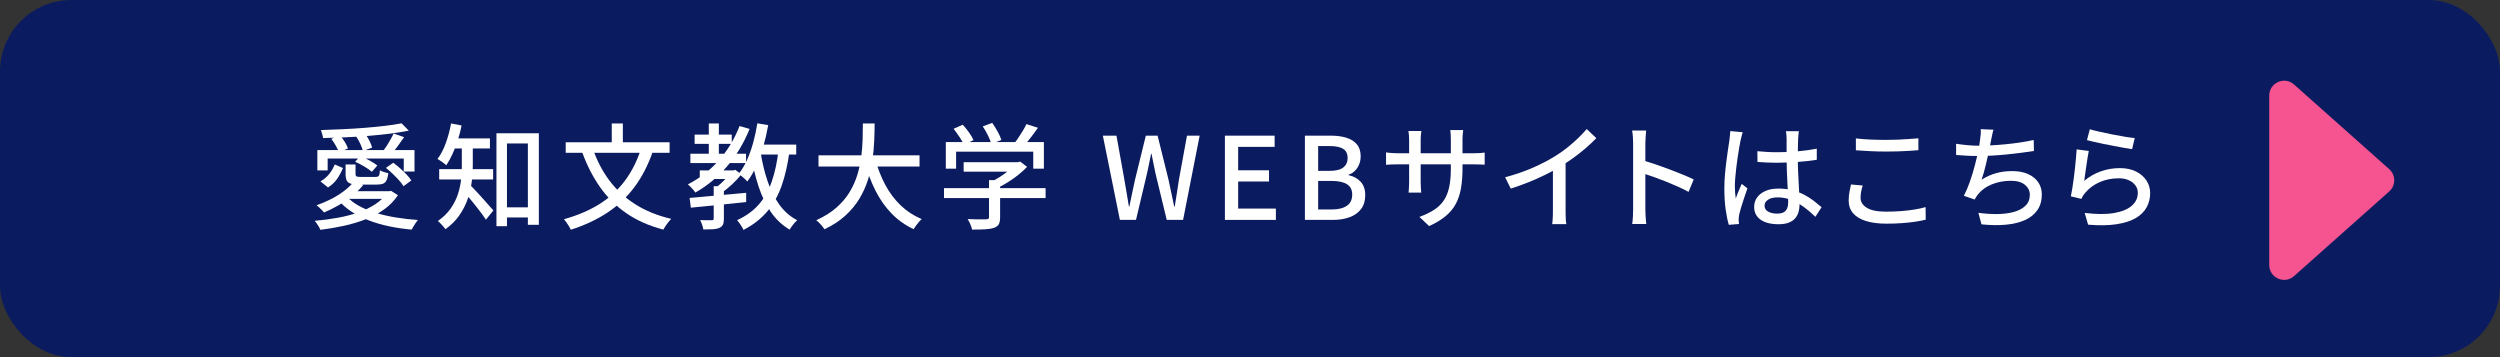
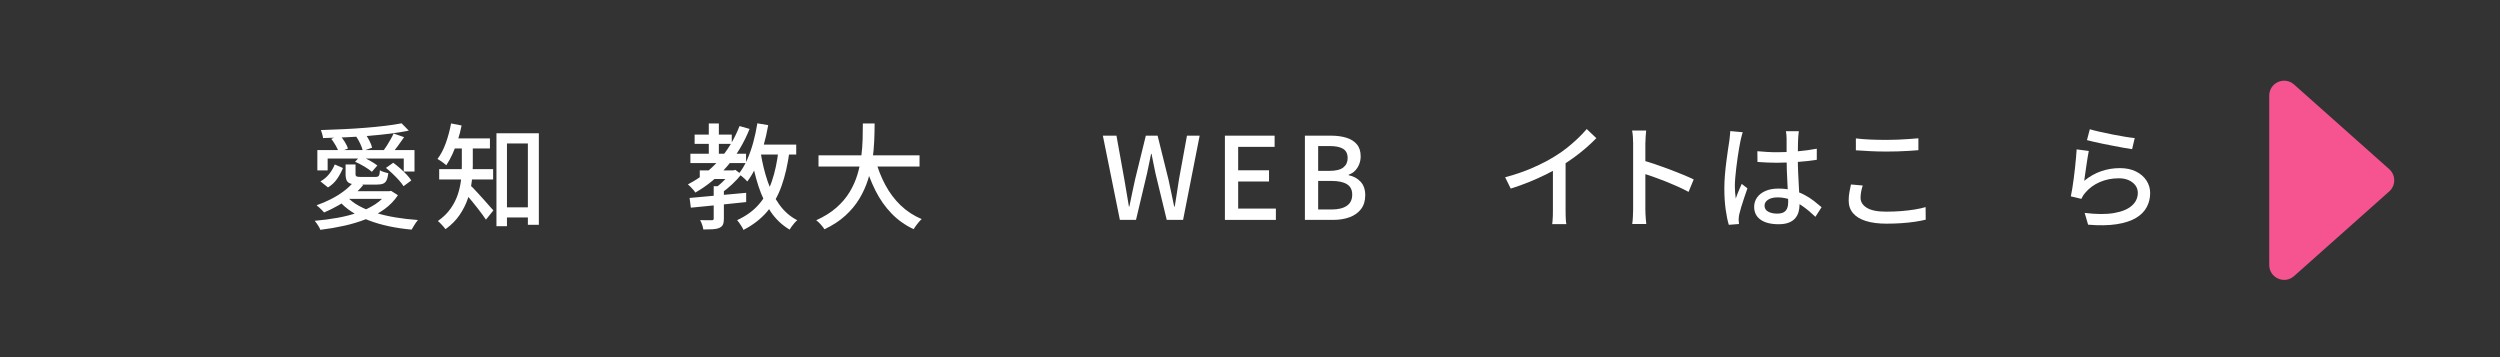
<svg xmlns="http://www.w3.org/2000/svg" id="_レイヤー_2" data-name="レイヤー 2" width="700" height="100" viewBox="0 0 700 100">
  <rect x="0" y="0" width="700" height="100" fill="#333333" stroke="none" />
  <defs>
    <style>
      .cls-1 {
        fill: #f55491;
      }

      .cls-2 {
        fill: #fff;
      }

      .cls-3 {
        fill: #0b1b60;
      }
    </style>
  </defs>
  <g id="_レイヤー_1-2" data-name="レイヤー 1">
    <g>
-       <rect class="cls-3" width="700" height="100" rx="20" ry="20" />
      <g>
        <path class="cls-2" d="m108.382,53.536h.608l.512-.096,1.92,1.217c-1.003,1.514-2.271,2.826-3.808,3.936s-3.26,2.037-5.168,2.783c-1.91.748-3.947,1.361-6.112,1.842-2.166.479-4.379.857-6.64,1.135-.086-.256-.22-.539-.4-.848-.182-.309-.379-.619-.592-.928-.214-.311-.405-.561-.576-.752,2.219-.191,4.362-.475,6.432-.848s4-.875,5.792-1.504,3.376-1.398,4.752-2.305,2.47-1.979,3.28-3.217v-.416Zm-9.344-2.623l2.656.896c-.896,1.109-1.942,2.143-3.137,3.104-1.194.959-2.464,1.824-3.808,2.592s-2.678,1.43-4,1.984c-.149-.193-.353-.41-.608-.656s-.518-.496-.783-.752c-.268-.256-.508-.459-.721-.607,1.365-.471,2.698-1.035,4-1.697,1.301-.66,2.507-1.408,3.616-2.24s2.037-1.705,2.784-2.623Zm-10.176-8.896h27.199v6.016h-3.008v-3.646h-21.312v3.326h-2.88v-5.695Zm4.863,4.033l2.305.99c-.406,1.025-.944,2.027-1.616,3.01-.672.98-1.531,1.791-2.576,2.432l-2.112-1.697c.938-.512,1.749-1.193,2.433-2.047.683-.854,1.205-1.75,1.567-2.688Zm18.721-11.521l2.016,2.049c-1.579.32-3.339.604-5.28.848-1.941.246-3.974.453-6.096.625-2.123.17-4.262.303-6.416.398-2.155.096-4.224.166-6.208.209-.043-.32-.128-.705-.256-1.152s-.246-.811-.353-1.088c1.963-.064,3.995-.145,6.097-.24,2.101-.096,4.165-.225,6.191-.385,2.026-.158,3.926-.346,5.696-.559s3.307-.449,4.608-.705Zm-19.681,4.352l2.4-.99c.49.533.949,1.146,1.376,1.84s.725,1.307.896,1.84l-2.56,1.088c-.149-.512-.427-1.125-.832-1.84s-.832-1.361-1.28-1.938Zm4.353,16.16c.896.982,2.032,1.852,3.408,2.609s2.928,1.402,4.655,1.936c1.729.533,3.595.965,5.601,1.295,2.005.332,4.085.572,6.239.721-.191.213-.399.484-.624.816-.224.33-.432.66-.624.992-.191.33-.362.623-.512.879-2.176-.191-4.277-.5-6.304-.928-2.027-.426-3.92-.975-5.68-1.648-1.761-.672-3.36-1.477-4.801-2.416-1.439-.938-2.693-2.035-3.76-3.295l2.4-.961Zm.768-1.504h11.168v2.145h-13.344l2.176-2.145Zm-1.12-7.486h2.784v2.688c0,.342.096.559.288.656.192.096.587.143,1.184.143h4.129c.298,0,.532-.041.703-.127s.293-.262.368-.529c.075-.266.123-.666.145-1.199.298.172.677.332,1.136.48.458.148.869.268,1.232.352-.107.832-.272,1.482-.496,1.953-.225.469-.556.789-.992.959-.438.172-1.029.256-1.776.256h-4.768c-1.046,0-1.856-.08-2.433-.24-.575-.16-.971-.459-1.184-.896-.214-.436-.32-1.039-.32-1.807v-2.688Zm2.656-.77l1.472-1.568c.832.32,1.701.732,2.608,1.232.906.502,1.626.967,2.16,1.393l-1.536,1.76c-.512-.447-1.216-.938-2.112-1.473-.896-.531-1.76-.98-2.592-1.344Zm.32-7.039l2.464-.865c.427.598.832,1.266,1.216,2,.384.736.64,1.393.768,1.969l-2.592.928c-.106-.533-.336-1.184-.688-1.951-.353-.768-.742-1.461-1.168-2.08Zm10.464-.865l2.944,1.025c-.576.854-1.174,1.695-1.792,2.527-.619.832-1.195,1.547-1.729,2.145l-2.24-.928c.32-.428.656-.924,1.008-1.488.353-.564.693-1.141,1.024-1.729.33-.586.592-1.104.784-1.553Zm-2.145,9.633l2.049-1.439c.64.469,1.284.992,1.936,1.568.65.574,1.253,1.156,1.808,1.742.555.588.992,1.137,1.312,1.648l-2.176,1.6c-.3-.49-.721-1.039-1.265-1.646-.544-.609-1.136-1.217-1.775-1.824-.641-.607-1.27-1.158-1.889-1.648Z" />
        <path class="cls-2" d="m126.302,34.562l2.944.576c-.277,1.406-.635,2.789-1.072,4.143-.438,1.355-.928,2.631-1.472,3.824-.544,1.195-1.126,2.252-1.744,3.168-.171-.17-.405-.367-.704-.592s-.607-.441-.928-.656c-.32-.213-.598-.383-.832-.512.917-1.195,1.696-2.682,2.336-4.463s1.131-3.611,1.472-5.488Zm3.009,5.566h3.071v6.305c0,1.365-.096,2.832-.288,4.4-.191,1.568-.555,3.146-1.088,4.736s-1.307,3.131-2.319,4.623c-1.014,1.494-2.331,2.816-3.952,3.969-.128-.191-.326-.438-.592-.736-.268-.299-.539-.592-.816-.881-.277-.287-.523-.506-.736-.654,1.515-1.066,2.721-2.246,3.616-3.537.896-1.291,1.568-2.629,2.016-4.016.448-1.387.741-2.758.881-4.111.138-1.355.208-2.641.208-3.857v-6.24Zm-6.337,7.232h15.104v2.881h-15.104v-2.881Zm3.328-8.607h10.88v2.816h-10.88v-2.816Zm5.217,12.959c.256.215.612.566,1.071,1.057.459.492.965,1.035,1.521,1.633.555.598,1.099,1.199,1.632,1.807.533.609,1.013,1.152,1.439,1.633s.747.838.961,1.072l-2.08,2.592c-.278-.426-.624-.922-1.04-1.488-.416-.564-.87-1.162-1.36-1.791-.491-.629-.981-1.244-1.472-1.84-.491-.598-.96-1.152-1.408-1.664-.448-.514-.821-.939-1.12-1.281l1.856-1.729Zm7.487-14.398h11.872v25.631h-3.072v-22.783h-5.855v23.168h-2.944v-26.016Zm1.312,20.736h9.184v2.848h-9.184v-2.848Z" />
-         <path class="cls-2" d="m179.582,41.409l3.232.959c-1.344,3.861-3.072,7.207-5.185,10.033-2.111,2.826-4.64,5.211-7.584,7.152-2.943,1.941-6.347,3.529-10.208,4.768-.106-.256-.271-.566-.495-.928-.225-.363-.465-.732-.721-1.105s-.491-.676-.704-.912c3.755-1.045,7.04-2.441,9.856-4.191,2.815-1.748,5.2-3.92,7.152-6.512,1.951-2.592,3.504-5.68,4.655-9.264Zm-21.184-1.568h29.088v2.943h-29.088v-2.943Zm7.584,1.76c1.131,3.328,2.677,6.305,4.64,8.928,1.963,2.625,4.384,4.848,7.265,6.672,2.88,1.824,6.229,3.186,10.048,4.08-.235.236-.496.533-.784.896s-.555.73-.8,1.104c-.246.373-.454.709-.624,1.008-3.968-1.045-7.403-2.564-10.305-4.559-2.901-1.996-5.365-4.434-7.392-7.312-2.027-2.881-3.712-6.176-5.056-9.889l3.008-.928Zm5.312-7.039h3.104v7.072h-3.104v-7.072Z" />
        <path class="cls-2" d="m207.069,35.296l2.816.801c-1.601,3.969-3.696,7.457-6.288,10.465s-5.563,5.461-8.912,7.359c-.107-.213-.288-.465-.544-.752-.256-.289-.523-.576-.8-.863-.277-.289-.523-.518-.736-.689,3.307-1.684,6.192-3.92,8.656-6.703,2.464-2.785,4.399-5.988,5.808-9.617Zm-13.983,20.129c1.344-.129,2.874-.266,4.592-.416,1.717-.148,3.541-.314,5.472-.496s3.856-.357,5.776-.527v2.592c-1.835.191-3.686.383-5.553.576-1.866.191-3.647.373-5.344.543-1.695.172-3.227.32-4.592.449l-.352-2.721Zm.224-12.385h15.584v2.625h-15.584v-2.625Zm1.184-5.344h10.4v2.592h-10.4v-2.592Zm1.44,10.016h9.408v2.4h-9.408v-2.4Zm3.904,4.416h2.848v9.121c0,.703-.091,1.252-.272,1.648-.181.395-.517.697-1.008.912-.491.213-1.104.34-1.84.383s-1.616.064-2.64.064c-.043-.385-.149-.822-.32-1.312s-.363-.928-.576-1.311c.747.02,1.424.031,2.032.031h1.232c.213,0,.356-.037.432-.111.074-.076.112-.197.112-.369v-9.057Zm-1.376-17.566h2.815v9.791h-2.815v-9.791Zm6.239,13.15h.641l.544-.158,1.695,1.279c-.768.959-1.658,1.91-2.672,2.848-1.013.939-2,1.738-2.96,2.4-.171-.256-.411-.533-.72-.832-.31-.299-.571-.545-.784-.736.533-.385,1.066-.826,1.601-1.328.532-.5,1.034-1.018,1.504-1.551.469-.533.853-1.014,1.151-1.441v-.48Zm13.28-5.631l3.072.32c-.491,3.67-1.232,6.895-2.225,9.68-.991,2.783-2.347,5.184-4.063,7.199-1.718,2.016-3.92,3.717-6.608,5.105-.085-.258-.234-.557-.447-.896-.214-.342-.438-.684-.673-1.023-.234-.342-.447-.619-.64-.832,2.475-1.131,4.496-2.594,6.064-4.385,1.567-1.793,2.783-3.947,3.647-6.465.864-2.516,1.488-5.418,1.872-8.703Zm-5.92-7.553l3.04.512c-.363,2.049-.821,4.043-1.376,5.984s-1.2,3.744-1.937,5.408c-.735,1.664-1.584,3.125-2.544,4.385-.149-.193-.373-.428-.672-.705s-.607-.543-.928-.799-.598-.459-.832-.609c.896-1.107,1.68-2.41,2.352-3.902.673-1.494,1.248-3.115,1.729-4.865.479-1.748.869-3.551,1.168-5.408Zm.928,8.225c.448,2.838,1.094,5.498,1.937,7.984.842,2.484,1.94,4.672,3.296,6.559,1.354,1.889,3.023,3.346,5.008,4.369-.235.191-.491.441-.768.752-.278.309-.534.629-.769.959-.234.332-.438.635-.607.912-2.112-1.258-3.872-2.922-5.28-4.992-1.408-2.068-2.555-4.463-3.44-7.184-.885-2.719-1.595-5.689-2.128-8.912l2.752-.447Zm-1.6-2.271h11.552v2.783h-11.552v-2.783Z" />
        <path class="cls-2" d="m241.598,34.562h3.296c0,1.514-.037,3.141-.112,4.879-.074,1.74-.239,3.525-.495,5.361-.257,1.834-.673,3.668-1.248,5.504-.576,1.834-1.376,3.605-2.4,5.311-1.024,1.707-2.336,3.291-3.936,4.752-1.601,1.461-3.553,2.736-5.856,3.824-.256-.404-.598-.848-1.024-1.328-.427-.479-.854-.879-1.279-1.199,2.218-1.002,4.09-2.17,5.616-3.504,1.524-1.334,2.762-2.785,3.712-4.352.948-1.568,1.68-3.195,2.191-4.881s.875-3.371,1.088-5.057c.213-1.684.341-3.316.385-4.895.042-1.58.063-3.051.063-4.416Zm-12.416,8.928h28.288v3.135h-28.288v-3.135Zm15.937,1.248c.682,2.518,1.604,4.863,2.768,7.039,1.162,2.176,2.592,4.08,4.288,5.713,1.696,1.631,3.664,2.918,5.904,3.855-.257.213-.528.49-.816.832s-.56.688-.816,1.041c-.256.352-.469.666-.64.943-2.368-1.109-4.432-2.576-6.192-4.4-1.76-1.824-3.248-3.941-4.464-6.352s-2.239-5.057-3.071-7.936l3.04-.736Z" />
-         <path class="cls-2" d="m264.319,52.673h28.447v2.783h-28.447v-2.783Zm.512-12.896h27.456v7.457h-2.977v-4.768h-21.6v4.768h-2.88v-7.457Zm2.176-3.711l2.56-1.152c.598.641,1.185,1.365,1.761,2.176s.992,1.525,1.248,2.145l-2.688,1.311c-.256-.617-.661-1.344-1.216-2.176s-1.109-1.6-1.664-2.303Zm2.816,9.344h15.392v2.656h-15.392v-2.656Zm7.104,5.023h3.104v10.432c0,.832-.123,1.473-.368,1.92-.246.449-.71.789-1.393,1.025-.661.213-1.482.346-2.464.398-.981.055-2.187.08-3.616.08-.085-.426-.251-.922-.495-1.486-.246-.566-.496-1.053-.752-1.457.746.021,1.477.043,2.191.064s1.339.027,1.872.016c.533-.01.906-.016,1.12-.016.32-.021.533-.074.64-.16s.16-.246.16-.48v-10.336Zm-1.76-15.039l2.656-.992c.512.725,1.019,1.541,1.52,2.447s.848,1.691,1.04,2.352l-2.816,1.121c-.171-.684-.485-1.488-.943-2.416-.459-.928-.944-1.766-1.456-2.512Zm9.088,10.016h.736l.672-.16,1.92,1.473c-.726.768-1.558,1.525-2.496,2.271-.939.746-1.926,1.439-2.96,2.08-1.035.639-2.064,1.205-3.088,1.695-.192-.277-.454-.592-.784-.943-.331-.352-.624-.635-.88-.848.874-.406,1.754-.896,2.64-1.473.885-.576,1.701-1.168,2.448-1.775.746-.609,1.344-1.189,1.792-1.744v-.576Zm3.136-10.656l3.232,1.023c-.704,1.025-1.451,2.037-2.24,3.041-.789,1.002-1.515,1.855-2.176,2.559l-2.433-.959c.427-.512.864-1.1,1.312-1.76.448-.662.88-1.334,1.296-2.016.416-.684.752-1.312,1.008-1.889Z" />
        <path class="cls-2" d="m313.567,61.57l-4.768-23.584h3.808l2.208,12.256c.213,1.258.427,2.518.64,3.775.214,1.26.427,2.527.641,3.809h.128c.256-1.281.517-2.549.784-3.809.267-1.258.538-2.518.815-3.775l3.008-12.256h3.297l3.039,12.256c.277,1.236.545,2.49.801,3.76s.522,2.543.8,3.824h.16c.213-1.281.416-2.549.607-3.809.192-1.258.385-2.518.576-3.775l2.24-12.256h3.552l-4.64,23.584h-4.576l-3.168-13.088c-.192-.939-.379-1.852-.56-2.736-.182-.885-.358-1.775-.528-2.672h-.128c-.171.896-.353,1.787-.544,2.672-.192.885-.385,1.797-.576,2.736l-3.104,13.088h-4.512Z" />
        <path class="cls-2" d="m342.973,61.57v-23.584h13.921v3.135h-10.208v6.561h8.64v3.137h-8.64v7.584h10.56v3.168h-14.272Z" />
        <path class="cls-2" d="m365.372,61.57v-23.584h7.328c1.601,0,3.024.191,4.272.576,1.248.383,2.229.996,2.944,1.84.714.842,1.071,1.967,1.071,3.375,0,.768-.133,1.494-.399,2.176-.268.684-.646,1.287-1.137,1.809-.49.523-1.099.902-1.823,1.137v.16c1.344.277,2.453.879,3.328,1.807.874.928,1.312,2.193,1.312,3.793,0,1.557-.39,2.848-1.168,3.871-.779,1.025-1.846,1.787-3.2,2.289-1.354.5-2.907.752-4.656.752h-7.872Zm3.713-13.729h3.168c1.792,0,3.088-.32,3.888-.961.8-.639,1.2-1.504,1.2-2.592,0-1.215-.416-2.084-1.248-2.607-.832-.521-2.08-.783-3.744-.783h-3.264v6.943Zm0,10.816h3.743c1.835,0,3.259-.342,4.272-1.023,1.013-.684,1.52-1.74,1.52-3.168,0-1.324-.495-2.289-1.487-2.896-.992-.609-2.428-.912-4.305-.912h-3.743v8Z" />
-         <path class="cls-2" d="m388.092,42.658c.149.043.39.08.721.111.33.033.725.064,1.184.096.459.033.933.049,1.424.049h21.088c.789,0,1.445-.021,1.969-.064.522-.043.933-.084,1.231-.127v3.391c-.256-.02-.656-.041-1.2-.062s-1.199-.033-1.968-.033h-21.12c-.491,0-.96.006-1.408.016-.447.012-.837.027-1.168.049s-.581.043-.752.064v-3.488Zm9.889-5.984c-.021.213-.06.545-.112.992-.054.447-.08.971-.08,1.568v11.584c0,.426.011.854.032,1.279.021.428.042.801.063,1.121.021.318.043.555.064.703h-3.552c.021-.148.042-.385.063-.703.021-.32.043-.689.064-1.105.021-.416.032-.848.032-1.295v-11.584c0-.406-.017-.832-.049-1.281-.031-.447-.08-.873-.144-1.279h3.616Zm11.52,10.432c0,2.07-.139,3.92-.416,5.553-.277,1.631-.757,3.094-1.439,4.383-.684,1.291-1.633,2.443-2.849,3.457s-2.763,1.945-4.64,2.799l-2.72-2.559c1.492-.555,2.794-1.174,3.903-1.857,1.109-.682,2.026-1.52,2.752-2.512s1.265-2.223,1.616-3.695c.353-1.473.528-3.264.528-5.377v-8.096c0-.639-.017-1.205-.048-1.695-.032-.49-.069-.854-.112-1.088h3.616c-.021.234-.06.598-.112,1.088-.054.49-.08,1.057-.08,1.695v7.904Z" />
        <path class="cls-2" d="m421.437,49.634c2.816-.748,5.403-1.639,7.761-2.674,2.356-1.033,4.421-2.105,6.191-3.215,1.131-.684,2.234-1.451,3.312-2.305,1.077-.854,2.096-1.738,3.056-2.656.96-.916,1.803-1.803,2.528-2.656l2.688,2.561c-.938.961-1.952,1.91-3.04,2.848-1.088.939-2.234,1.84-3.439,2.705-1.206.863-2.438,1.68-3.696,2.447-1.174.727-2.507,1.457-4,2.191-1.493.736-3.072,1.441-4.736,2.113s-3.35,1.275-5.056,1.809l-1.568-3.168Zm13.376-4.225l3.553-.928v14.496c0,.426.005.891.016,1.391.011.502.032.967.064,1.393.031.426.079.758.144.992h-3.968c.021-.234.053-.566.096-.992s.069-.891.08-1.393c.011-.5.016-.965.016-1.391v-13.568Z" />
        <path class="cls-2" d="m457.277,58.624v-18.496c0-.512-.021-1.104-.063-1.775-.043-.672-.118-1.273-.225-1.809h3.937c-.043.514-.091,1.1-.145,1.762-.054.66-.08,1.27-.08,1.822v18.496c0,.342.011.758.032,1.248.021.492.053.988.096,1.488.043.502.085.955.128,1.361h-3.936c.085-.557.149-1.223.192-2,.042-.779.063-1.479.063-2.098Zm2.688-13.727c1.045.299,2.218.666,3.52,1.104,1.301.438,2.613.906,3.937,1.408,1.322.502,2.581.998,3.775,1.488s2.208.938,3.04,1.344l-1.439,3.488c-.896-.49-1.904-.986-3.024-1.488s-2.267-.986-3.44-1.457c-1.173-.469-2.309-.895-3.407-1.279-1.1-.385-2.086-.715-2.96-.992v-3.615Z" />
        <path class="cls-2" d="m487.965,37.025c-.063.172-.139.416-.224.736-.086.32-.166.641-.24.961-.075.318-.134.574-.176.768-.107.512-.229,1.168-.368,1.967-.139.801-.277,1.676-.416,2.625s-.268,1.914-.384,2.896c-.118.98-.214,1.92-.288,2.814-.075.896-.112,1.686-.112,2.369,0,.555.021,1.115.064,1.68.042.566.106,1.146.191,1.744.149-.447.32-.912.512-1.393.192-.48.39-.953.593-1.424.202-.469.389-.896.56-1.279l1.601,1.248c-.278.811-.576,1.68-.896,2.607s-.603,1.809-.848,2.641c-.246.832-.433,1.525-.561,2.08-.043.213-.08.463-.111.752-.032.287-.049.527-.049.719.021.15.037.336.049.561.01.225.026.432.048.625l-2.849.223c-.341-1.131-.635-2.564-.88-4.303s-.368-3.697-.368-5.873c0-1.193.054-2.438.16-3.729.106-1.289.24-2.553.4-3.791.16-1.236.314-2.369.464-3.393s.277-1.855.384-2.496c.043-.404.091-.842.145-1.311.053-.471.09-.918.111-1.346l3.488.32Zm15.712-.287c-.043.32-.08.65-.112.992-.031.342-.059.672-.079.992-.021.361-.038.842-.049,1.439s-.021,1.242-.031,1.936c-.012.693-.017,1.381-.017,2.064,0,1.344.026,2.635.08,3.871.053,1.238.112,2.412.176,3.521.064,1.109.117,2.148.16,3.119s.064,1.852.064,2.641c0,.725-.097,1.418-.288,2.08-.192.66-.512,1.248-.96,1.76s-1.051.912-1.809,1.199c-.757.289-1.69.432-2.8.432-2.176,0-3.861-.426-5.056-1.279-1.195-.854-1.792-2.049-1.792-3.584,0-.98.271-1.855.815-2.625.544-.768,1.323-1.375,2.337-1.822,1.013-.449,2.234-.672,3.663-.672s2.73.154,3.904.463c1.173.311,2.261.727,3.264,1.248,1.003.523,1.904,1.094,2.704,1.713.801.619,1.531,1.215,2.192,1.791l-1.728,2.688c-1.152-1.107-2.3-2.068-3.44-2.879-1.142-.811-2.299-1.439-3.472-1.889-1.174-.447-2.4-.672-3.681-.672-1.088,0-1.968.213-2.64.641-.672.426-1.008.98-1.008,1.664,0,.746.33,1.307.992,1.68.66.373,1.504.561,2.527.561.789,0,1.408-.129,1.856-.385s.768-.629.96-1.119c.191-.492.288-1.066.288-1.729,0-.555-.021-1.307-.064-2.256s-.096-1.994-.16-3.137c-.063-1.141-.117-2.314-.159-3.52-.044-1.205-.064-2.363-.064-3.473v-5.408c0-.275-.016-.613-.048-1.008s-.08-.74-.145-1.039h3.616Zm-11.616,5.6c.917.086,1.829.154,2.736.207.906.055,1.84.08,2.8.08,1.92,0,3.84-.084,5.76-.256,1.921-.17,3.701-.416,5.345-.734v3.104c-1.707.277-3.516.48-5.424.607-1.91.129-3.813.203-5.713.225-.938,0-1.851-.021-2.735-.064-.886-.043-1.798-.096-2.736-.16l-.032-3.008Z" />
        <path class="cls-2" d="m521.565,51.937c-.191.598-.341,1.184-.447,1.76-.107.576-.16,1.143-.16,1.697,0,1.131.581,2.059,1.744,2.783,1.162.727,2.96,1.088,5.392,1.088,1.472,0,2.885-.053,4.24-.16,1.354-.105,2.618-.256,3.792-.447,1.173-.191,2.187-.416,3.04-.672l.032,3.52c-.832.213-1.819.404-2.96.576-1.142.17-2.39.305-3.744.4-1.355.096-2.779.143-4.272.143-2.283,0-4.213-.25-5.792-.752-1.579-.5-2.773-1.23-3.584-2.191-.811-.959-1.216-2.133-1.216-3.52,0-.875.074-1.691.224-2.449.149-.756.288-1.443.416-2.062l3.296.287Zm-1.92-13.184c1.173.15,2.491.256,3.952.32s3.003.096,4.624.096c1.045,0,2.102-.021,3.168-.064s2.096-.102,3.088-.176,1.883-.145,2.672-.207v3.328c-.725.062-1.595.127-2.607.191-1.014.064-2.064.111-3.152.145-1.088.031-2.134.047-3.136.047-1.644,0-3.168-.037-4.576-.111s-2.752-.154-4.032-.24v-3.328Z" />
-         <path class="cls-2" d="m547.709,40.257c.917.15,1.952.277,3.104.385,1.152.105,2.219.16,3.2.16,1.024,0,2.16-.033,3.408-.098,1.248-.062,2.555-.16,3.92-.287,1.365-.129,2.736-.293,4.112-.496s2.703-.443,3.983-.721l.064,3.072c-1.088.172-2.294.342-3.616.512-1.323.172-2.678.326-4.064.465s-2.752.246-4.096.32-2.571.111-3.68.111c-1.152,0-2.262-.025-3.328-.08-1.067-.053-2.069-.123-3.008-.207v-3.137Zm10.464-3.936c-.149.469-.272.959-.368,1.471-.096.514-.197,1.004-.304,1.473-.086.512-.203,1.125-.353,1.84s-.314,1.482-.496,2.305c-.181.82-.367,1.648-.56,2.48s-.396,1.627-.608,2.383c-.213.758-.427,1.436-.64,2.033,1.365-.854,2.741-1.467,4.128-1.84s2.858-.561,4.416-.561c1.729,0,3.205.271,4.432.816,1.227.543,2.182,1.307,2.864,2.287.683.982,1.024,2.133,1.024,3.457,0,1.705-.411,3.156-1.232,4.352s-1.979,2.127-3.472,2.799c-1.494.672-3.27,1.105-5.328,1.297s-4.347.16-6.864-.096l-.864-3.232c1.813.256,3.579.373,5.297.352,1.717-.021,3.258-.219,4.624-.592,1.364-.373,2.452-.955,3.264-1.744.811-.789,1.216-1.812,1.216-3.072,0-1.088-.453-2.01-1.36-2.768-.906-.758-2.224-1.137-3.951-1.137-1.878,0-3.627.32-5.248.961-1.622.641-2.944,1.59-3.969,2.848-.171.234-.331.465-.479.688-.149.225-.299.477-.448.752l-3.008-1.055c.618-1.195,1.184-2.529,1.696-4,.512-1.473.965-2.961,1.359-4.465s.721-2.896.977-4.176.426-2.324.512-3.137c.085-.574.144-1.082.176-1.52s.026-.891-.016-1.359l3.584.16Z" />
        <path class="cls-2" d="m584.861,42.273c-.107.492-.22,1.109-.336,1.855-.118.748-.235,1.527-.353,2.338s-.229,1.584-.336,2.318c-.107.736-.192,1.35-.256,1.84,1.493-1.215,3.077-2.111,4.752-2.688s3.418-.863,5.231-.863c1.749,0,3.254.314,4.513.943,1.258.629,2.234,1.473,2.928,2.527.693,1.057,1.04,2.225,1.04,3.506,0,1.428-.32,2.746-.96,3.951s-1.653,2.219-3.04,3.039c-1.387.822-3.184,1.402-5.392,1.744s-4.87.385-7.984.129l-.96-3.297c3.285.406,6.032.416,8.24.033,2.208-.385,3.866-1.072,4.976-2.064s1.664-2.191,1.664-3.6c0-.789-.229-1.488-.688-2.096-.459-.609-1.083-1.088-1.872-1.441-.79-.352-1.696-.527-2.721-.527-1.963,0-3.76.357-5.392,1.072s-2.981,1.711-4.048,2.992c-.277.32-.496.613-.656.879-.16.268-.304.539-.432.816l-2.944-.703c.128-.598.261-1.318.4-2.16.138-.844.271-1.75.399-2.721s.245-1.951.353-2.943c.106-.992.202-1.953.288-2.881.085-.928.148-1.744.191-2.447l3.393.447Zm.288-6.08c.725.215,1.652.449,2.783.705s2.314.506,3.553.752c1.236.244,2.41.459,3.52.639,1.109.182,2.016.305,2.72.369l-.735,3.104c-.641-.084-1.397-.207-2.272-.367s-1.813-.336-2.815-.529c-1.004-.191-1.99-.383-2.96-.576-.972-.191-1.852-.383-2.641-.576-.789-.191-1.439-.352-1.952-.479l.801-3.041Z" />
      </g>
      <path class="cls-1" d="m668.987,47.366l-26.659-23.709c-2.69-2.392-6.942-.483-6.942,3.117v47.417c0,3.599,4.253,5.508,6.942,3.117l26.659-23.709c1.865-1.659,1.865-4.574,0-6.233Z" />
    </g>
  </g>
</svg>